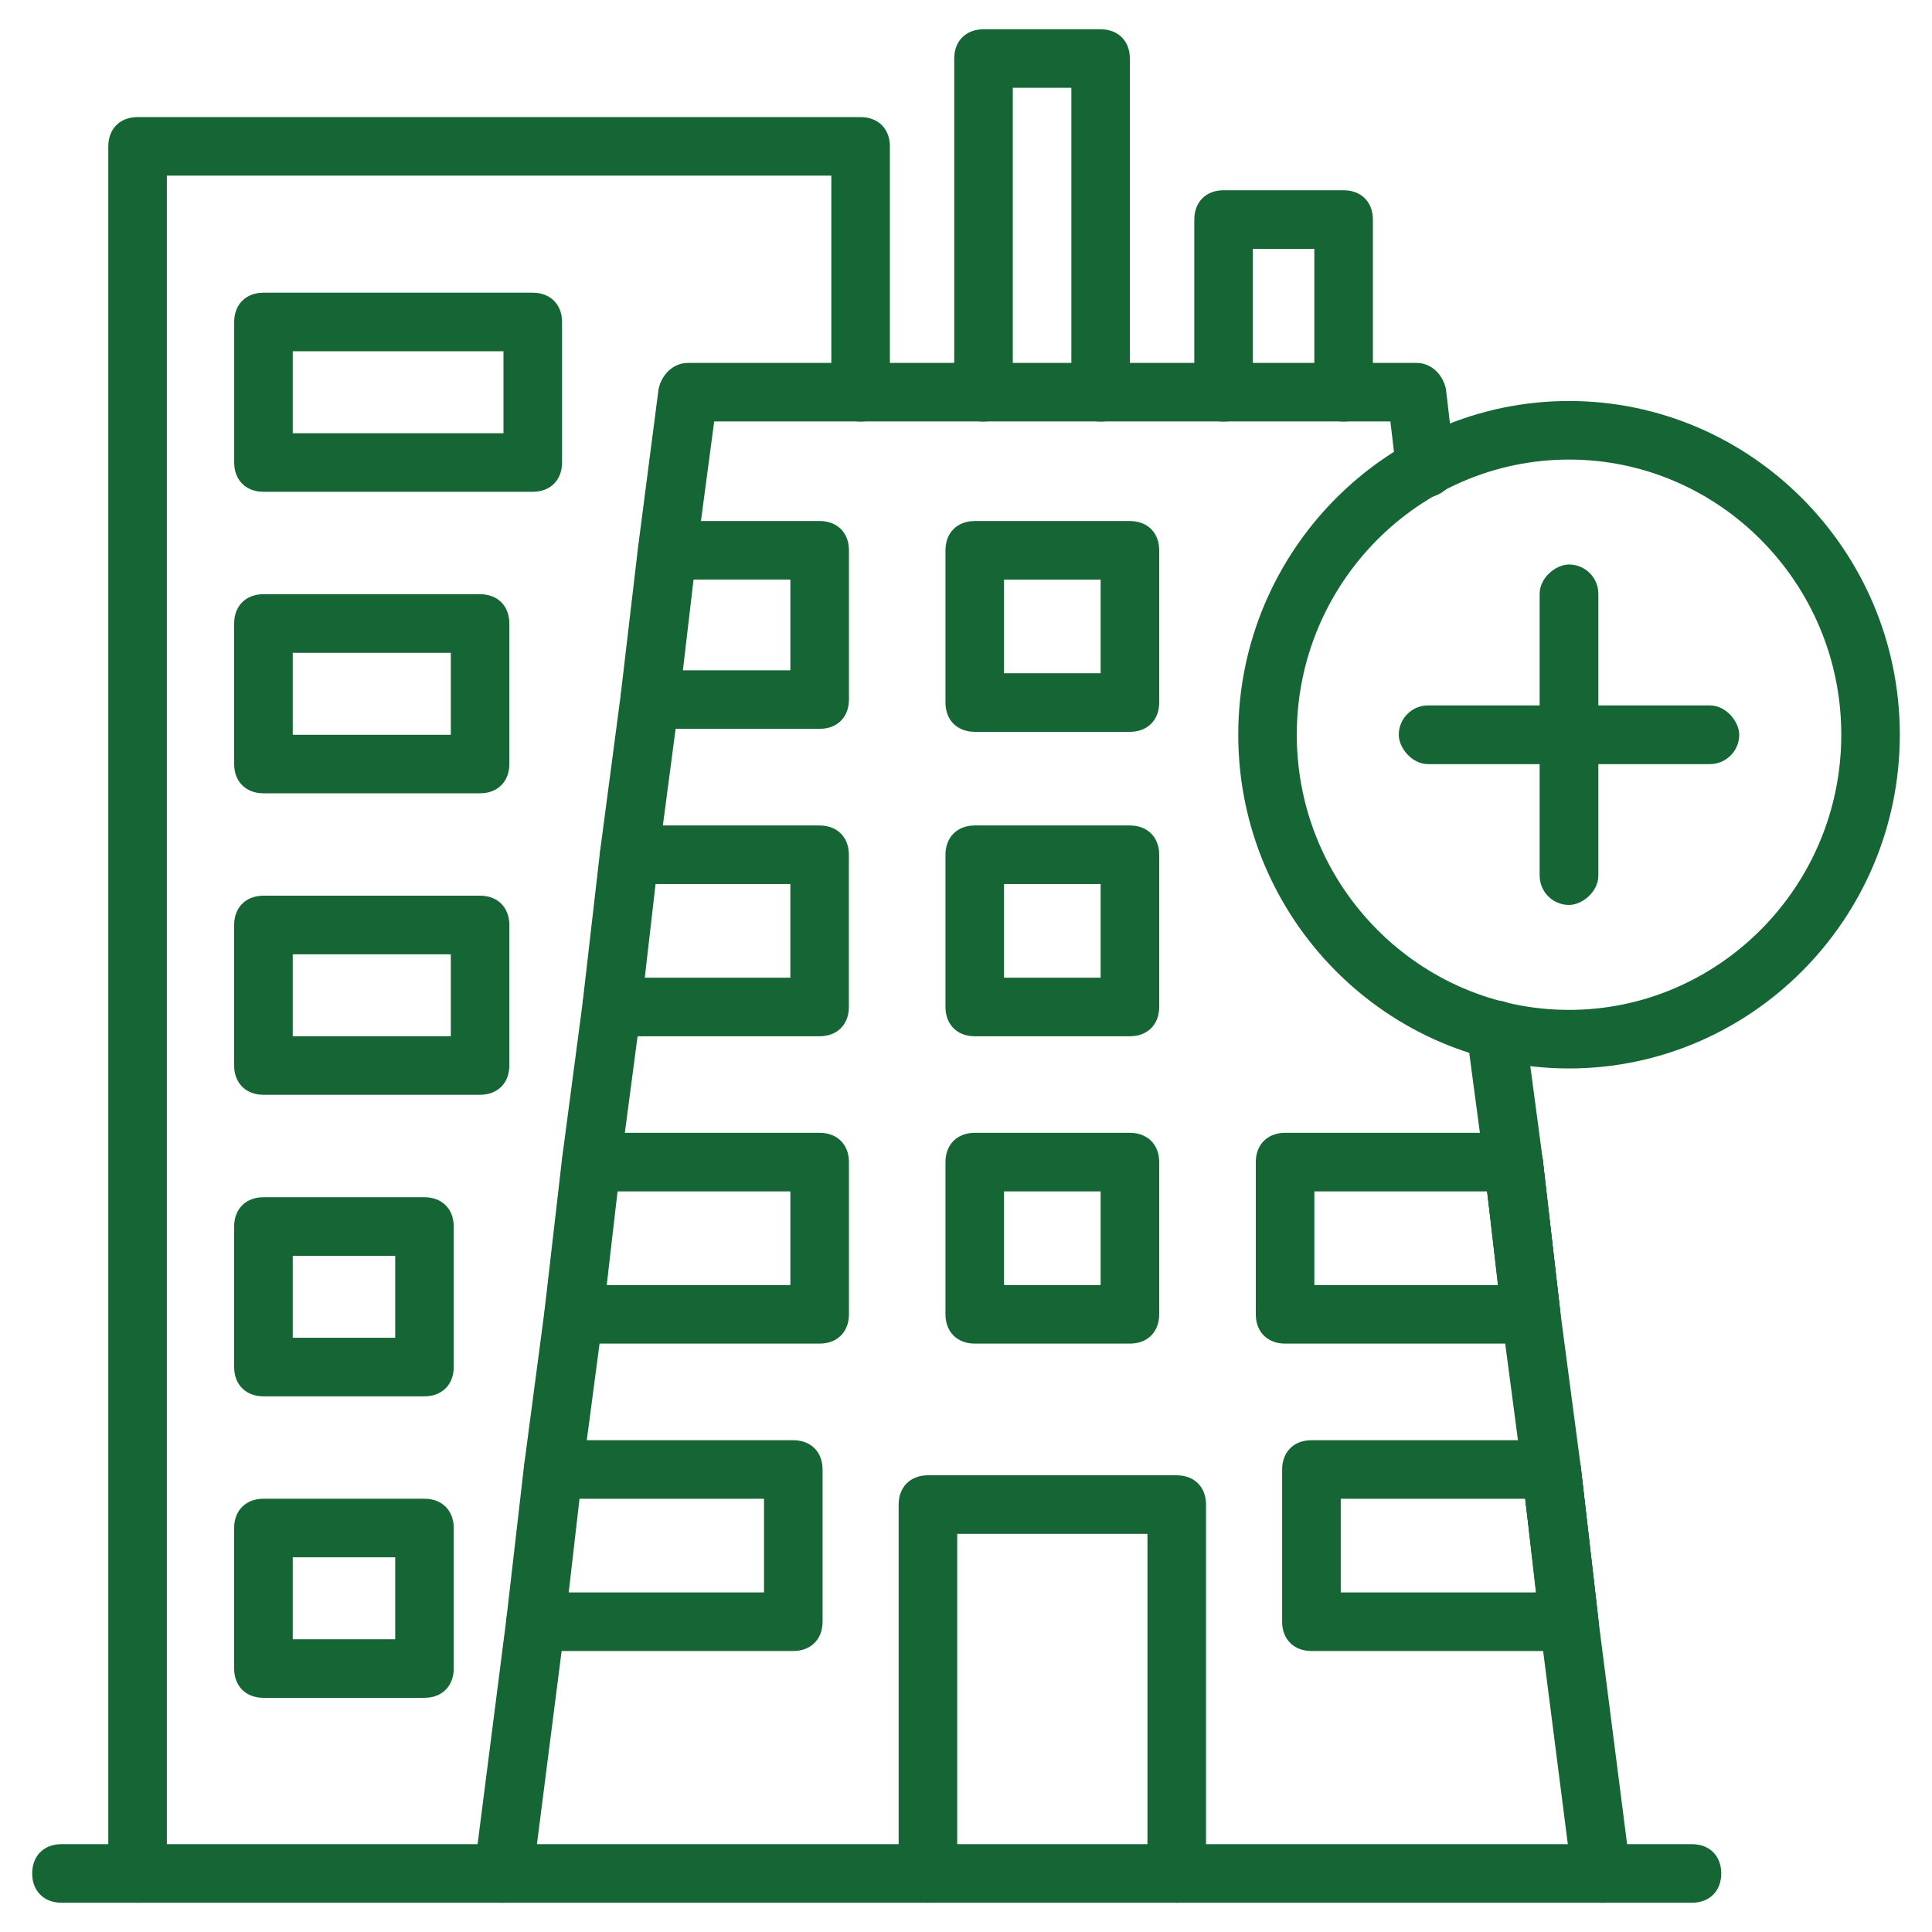
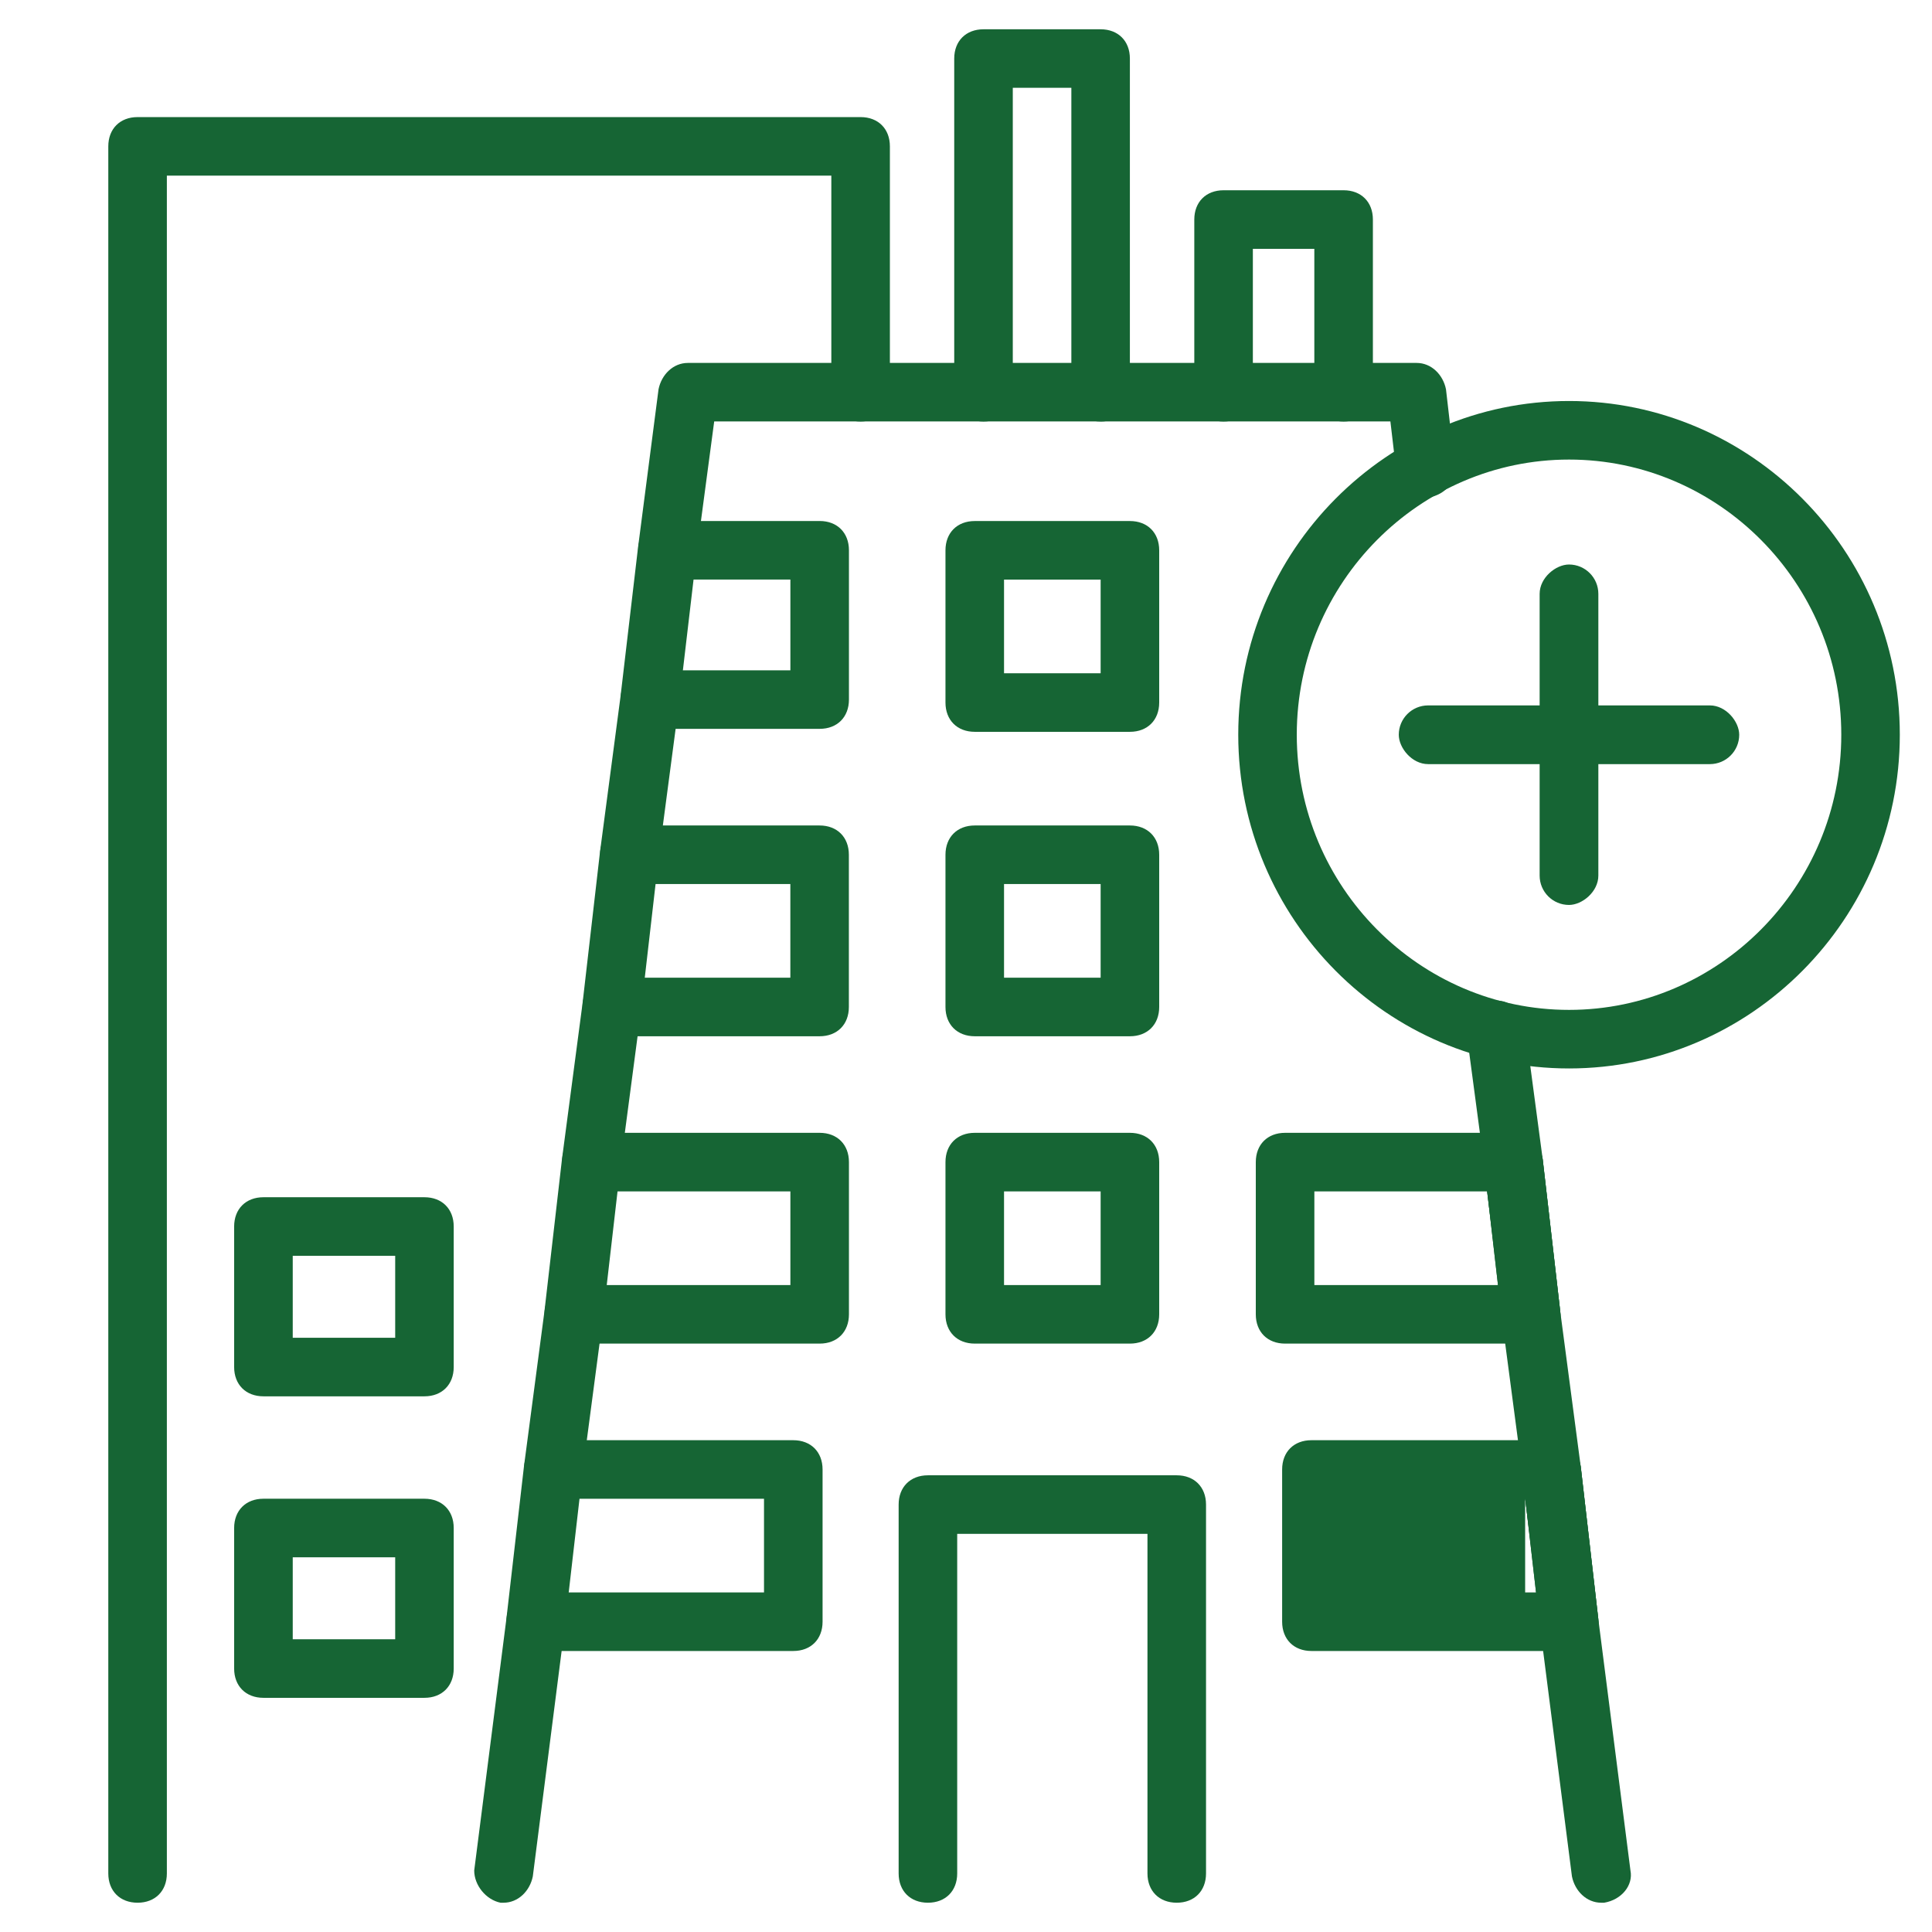
<svg xmlns="http://www.w3.org/2000/svg" id="Layer_1" version="1.1" viewBox="0 0 512 512">
  <defs>
    <style>
      .st0 {
        fill: #166534;
      }
    </style>
  </defs>
  <g>
    <g>
      <g>
        <path class="st0" d="M424.34,504.24c-3.88,0-6.98-3.1-7.76-6.98l-8.53-66.72-4.65-40.34-5.43-41.12-4.65-40.34-4.65-34.91c-.78-3.88,2.33-7.76,6.98-8.53,3.88-.78,7.76,2.33,8.53,6.98l4.65,34.91,4.65,40.34,5.43,41.12,4.65,40.34,8.53,66.72c.78,3.88-2.33,7.76-6.98,8.53h-.78Z" />
        <path class="st0" d="M133.43,504.24h-.78c-3.88-.78-6.98-4.65-6.98-8.53l8.53-66.72,4.65-40.34,5.43-41.12,4.65-40.34,5.43-41.12,4.65-40.34,5.43-41.12,4.65-39.56,5.43-41.89c.78-3.88,3.88-6.98,7.76-6.98h193.16c3.88,0,6.98,3.1,7.76,6.98l2.33,20.17c.78,3.88-2.33,7.76-6.98,8.53s-7.76-2.33-8.53-6.98l-1.55-13.19h-179.2l-4.65,34.91-4.65,39.56-5.43,41.12-4.65,40.34-5.43,41.12-4.65,40.34-5.43,41.12-4.65,40.34-8.53,66.72c-.78,3.88-3.88,6.98-7.76,6.98h0Z" />
        <path class="st0" d="M299.44,193.94h-41.12c-4.65,0-7.76-3.1-7.76-7.76v-40.34c0-4.65,3.1-7.76,7.76-7.76h41.12c4.65,0,7.76,3.1,7.76,7.76v40.34c0,4.65-3.1,7.76-7.76,7.76ZM266.08,178.42h25.6v-24.82h-25.6v24.82Z" />
        <path class="st0" d="M217.21,193.16h-44.99c-4.65,0-7.76-3.1-7.76-7.76s3.1-7.76,7.76-7.76h37.24v-24.05h-32.58c-4.65,0-7.76-3.1-7.76-7.76s3.1-7.76,7.76-7.76h40.34c4.65,0,7.76,3.1,7.76,7.76v39.56c0,4.65-3.1,7.76-7.76,7.76Z" />
        <path class="st0" d="M217.21,274.62h-55.08c-4.65,0-7.76-3.1-7.76-7.76s3.1-7.76,7.76-7.76h47.32v-24.82h-42.67c-4.65,0-7.76-3.1-7.76-7.76s3.1-7.76,7.76-7.76h50.42c4.65,0,7.76,3.1,7.76,7.76v40.34c0,4.65-3.1,7.76-7.76,7.76Z" />
        <g>
          <path class="st0" d="M217.21,356.07h-65.16c-4.65,0-7.76-3.1-7.76-7.76s3.1-7.76,7.76-7.76h57.41v-24.82h-52.75c-4.65,0-7.76-3.1-7.76-7.76s3.1-7.76,7.76-7.76h60.51c4.65,0,7.76,3.1,7.76,7.76v40.34c0,4.65-3.1,7.76-7.76,7.76Z" />
          <path class="st0" d="M405.72,356.07h-65.16c-4.65,0-7.76-3.1-7.76-7.76v-40.34c0-4.65,3.1-7.76,7.76-7.76h60.51c3.88,0,6.98,3.1,7.76,6.98l4.65,40.34c0,2.33-.78,4.65-1.55,6.21-1.55,1.55-3.88,2.33-6.21,2.33ZM348.32,340.56h48.87l-3.1-24.82h-45.77v24.82Z" />
        </g>
        <g>
          <path class="st0" d="M210.23,437.53h-68.27c-4.65,0-7.76-3.1-7.76-7.76s3.1-7.76,7.76-7.76h60.51v-24.82h-55.85c-4.65,0-7.76-3.1-7.76-7.76s3.1-7.76,7.76-7.76h63.61c4.65,0,7.76,3.1,7.76,7.76v40.34c0,4.65-3.1,7.76-7.76,7.76h0Z" />
          <path class="st0" d="M405.72,356.07c-3.88,0-6.98-3.1-7.76-6.98l-4.65-40.34c-.78-3.88,2.33-7.76,6.98-8.53s7.76,2.33,8.53,6.98l4.65,40.34c.78,3.88-2.33,7.76-6.98,8.53h-.78Z" />
          <path class="st0" d="M415.81,437.53c-3.88,0-6.98-3.1-7.76-6.98l-4.65-40.34c-.78-3.88,2.33-7.76,6.98-8.53s7.76,2.33,8.53,6.98l4.65,40.34c.78,3.88-2.33,7.76-6.98,8.53h-.78Z" />
-           <path class="st0" d="M415.81,437.53h-68.27c-4.65,0-7.76-3.1-7.76-7.76v-40.34c0-4.65,3.1-7.76,7.76-7.76h63.61c3.88,0,6.98,3.1,7.76,6.98l4.65,40.34c0,2.33-.78,4.65-1.55,6.21-1.55,1.55-3.88,2.33-6.21,2.33ZM355.3,422.01h51.98l-3.1-24.82h-48.87v24.82Z" />
+           <path class="st0" d="M415.81,437.53h-68.27c-4.65,0-7.76-3.1-7.76-7.76v-40.34c0-4.65,3.1-7.76,7.76-7.76h63.61c3.88,0,6.98,3.1,7.76,6.98l4.65,40.34c0,2.33-.78,4.65-1.55,6.21-1.55,1.55-3.88,2.33-6.21,2.33ZM355.3,422.01h51.98l-3.1-24.82v24.82Z" />
        </g>
        <path class="st0" d="M299.44,274.62h-41.12c-4.65,0-7.76-3.1-7.76-7.76v-40.34c0-4.65,3.1-7.76,7.76-7.76h41.12c4.65,0,7.76,3.1,7.76,7.76v40.34c0,4.65-3.1,7.76-7.76,7.76ZM266.08,259.1h25.6v-24.82h-25.6v24.82Z" />
        <path class="st0" d="M299.44,356.07h-41.12c-4.65,0-7.76-3.1-7.76-7.76v-40.34c0-4.65,3.1-7.76,7.76-7.76h41.12c4.65,0,7.76,3.1,7.76,7.76v40.34c0,4.65-3.1,7.76-7.76,7.76ZM266.08,340.56h25.6v-24.82h-25.6v24.82Z" />
        <path class="st0" d="M311.85,504.24c-4.65,0-7.76-3.1-7.76-7.76v-89.99h-50.42v89.99c0,4.65-3.1,7.76-7.76,7.76s-7.76-3.1-7.76-7.76v-97.75c0-4.65,3.1-7.76,7.76-7.76h65.94c4.65,0,7.76,3.1,7.76,7.76v97.75c0,4.65-3.1,7.76-7.76,7.76Z" />
      </g>
-       <path class="st0" d="M448.39,504.24H16.29c-4.65,0-7.76-3.1-7.76-7.76s3.1-7.76,7.76-7.76h432.1c4.65,0,7.76,3.1,7.76,7.76s-3.1,7.76-7.76,7.76Z" />
      <path class="st0" d="M36.46,504.24c-4.65,0-7.76-3.1-7.76-7.76V38.79c0-4.65,3.1-7.76,7.76-7.76h191.61c4.65,0,7.76,3.1,7.76,7.76v65.16c0,4.65-3.1,7.76-7.76,7.76s-7.76-3.1-7.76-7.76v-57.41H44.22v449.94c0,4.65-3.1,7.76-7.76,7.76Z" />
      <g>
-         <path class="st0" d="M141.19,130.33h-71.37c-4.65,0-7.76-3.1-7.76-7.76v-37.24c0-4.65,3.1-7.76,7.76-7.76h71.37c4.65,0,7.76,3.1,7.76,7.76v37.24c0,4.65-3.1,7.76-7.76,7.76ZM77.58,114.81h55.85v-21.72h-55.85v21.72Z" />
-         <path class="st0" d="M127.22,210.23h-57.41c-4.65,0-7.76-3.1-7.76-7.76v-37.24c0-4.65,3.1-7.76,7.76-7.76h57.41c4.65,0,7.76,3.1,7.76,7.76v37.24c0,4.65-3.1,7.76-7.76,7.76h0ZM77.58,194.72h41.89v-21.72h-41.89v21.72Z" />
-         <path class="st0" d="M127.22,290.13h-57.41c-4.65,0-7.76-3.1-7.76-7.76v-37.24c0-4.65,3.1-7.76,7.76-7.76h57.41c4.65,0,7.76,3.1,7.76,7.76v37.24c0,4.65-3.1,7.76-7.76,7.76ZM77.58,274.62h41.89v-21.72h-41.89v21.72Z" />
        <path class="st0" d="M112.48,370.04h-42.67c-4.65,0-7.76-3.1-7.76-7.76v-37.24c0-4.65,3.1-7.76,7.76-7.76h42.67c4.65,0,7.76,3.1,7.76,7.76v37.24c0,4.65-3.1,7.76-7.76,7.76ZM77.58,354.52h27.15v-21.72h-27.15v21.72Z" />
        <path class="st0" d="M112.48,449.94h-42.67c-4.65,0-7.76-3.1-7.76-7.76v-37.24c0-4.65,3.1-7.76,7.76-7.76h42.67c4.65,0,7.76,3.1,7.76,7.76v37.24c0,4.65-3.1,7.76-7.76,7.76ZM77.58,434.42h27.15v-21.72h-27.15v21.72Z" />
      </g>
    </g>
    <path class="st0" d="M291.68,111.71c-4.65,0-7.76-3.1-7.76-7.76V23.27h-15.52v80.68c0,4.65-3.1,7.76-7.76,7.76s-7.76-3.1-7.76-7.76V15.52c0-4.65,3.1-7.76,7.76-7.76h31.03c4.65,0,7.76,3.1,7.76,7.76v88.44c0,4.65-3.1,7.76-7.76,7.76Z" />
    <path class="st0" d="M356.07,111.71c-4.65,0-7.76-3.1-7.76-7.76v-38.01h-16.29v38.01c0,4.65-3.1,7.76-7.76,7.76s-7.76-3.1-7.76-7.76v-45.77c0-4.65,3.1-7.76,7.76-7.76h31.81c4.65,0,7.76,3.1,7.76,7.76v45.77c0,4.65-3.1,7.76-7.76,7.76Z" />
  </g>
  <g>
    <path class="st0" d="M415.81,283.15c-48.1,0-87.66-39.56-87.66-88.44s39.56-88.44,87.66-88.44,87.66,39.56,87.66,88.44-39.56,88.44-87.66,88.44h0ZM415.81,121.79c-39.56,0-72.15,32.58-72.15,72.92s32.58,72.92,72.15,72.92,72.15-32.58,72.15-72.92-32.58-72.92-72.15-72.92Z" />
    <rect class="st0" x="370.69" y="186.94" width="90.22" height="15.56" rx="7.78" ry="7.78" />
    <rect class="st0" x="370.69" y="186.94" width="90.22" height="15.56" rx="7.78" ry="7.78" transform="translate(610.52 -221.09) rotate(90)" />
  </g>
</svg>